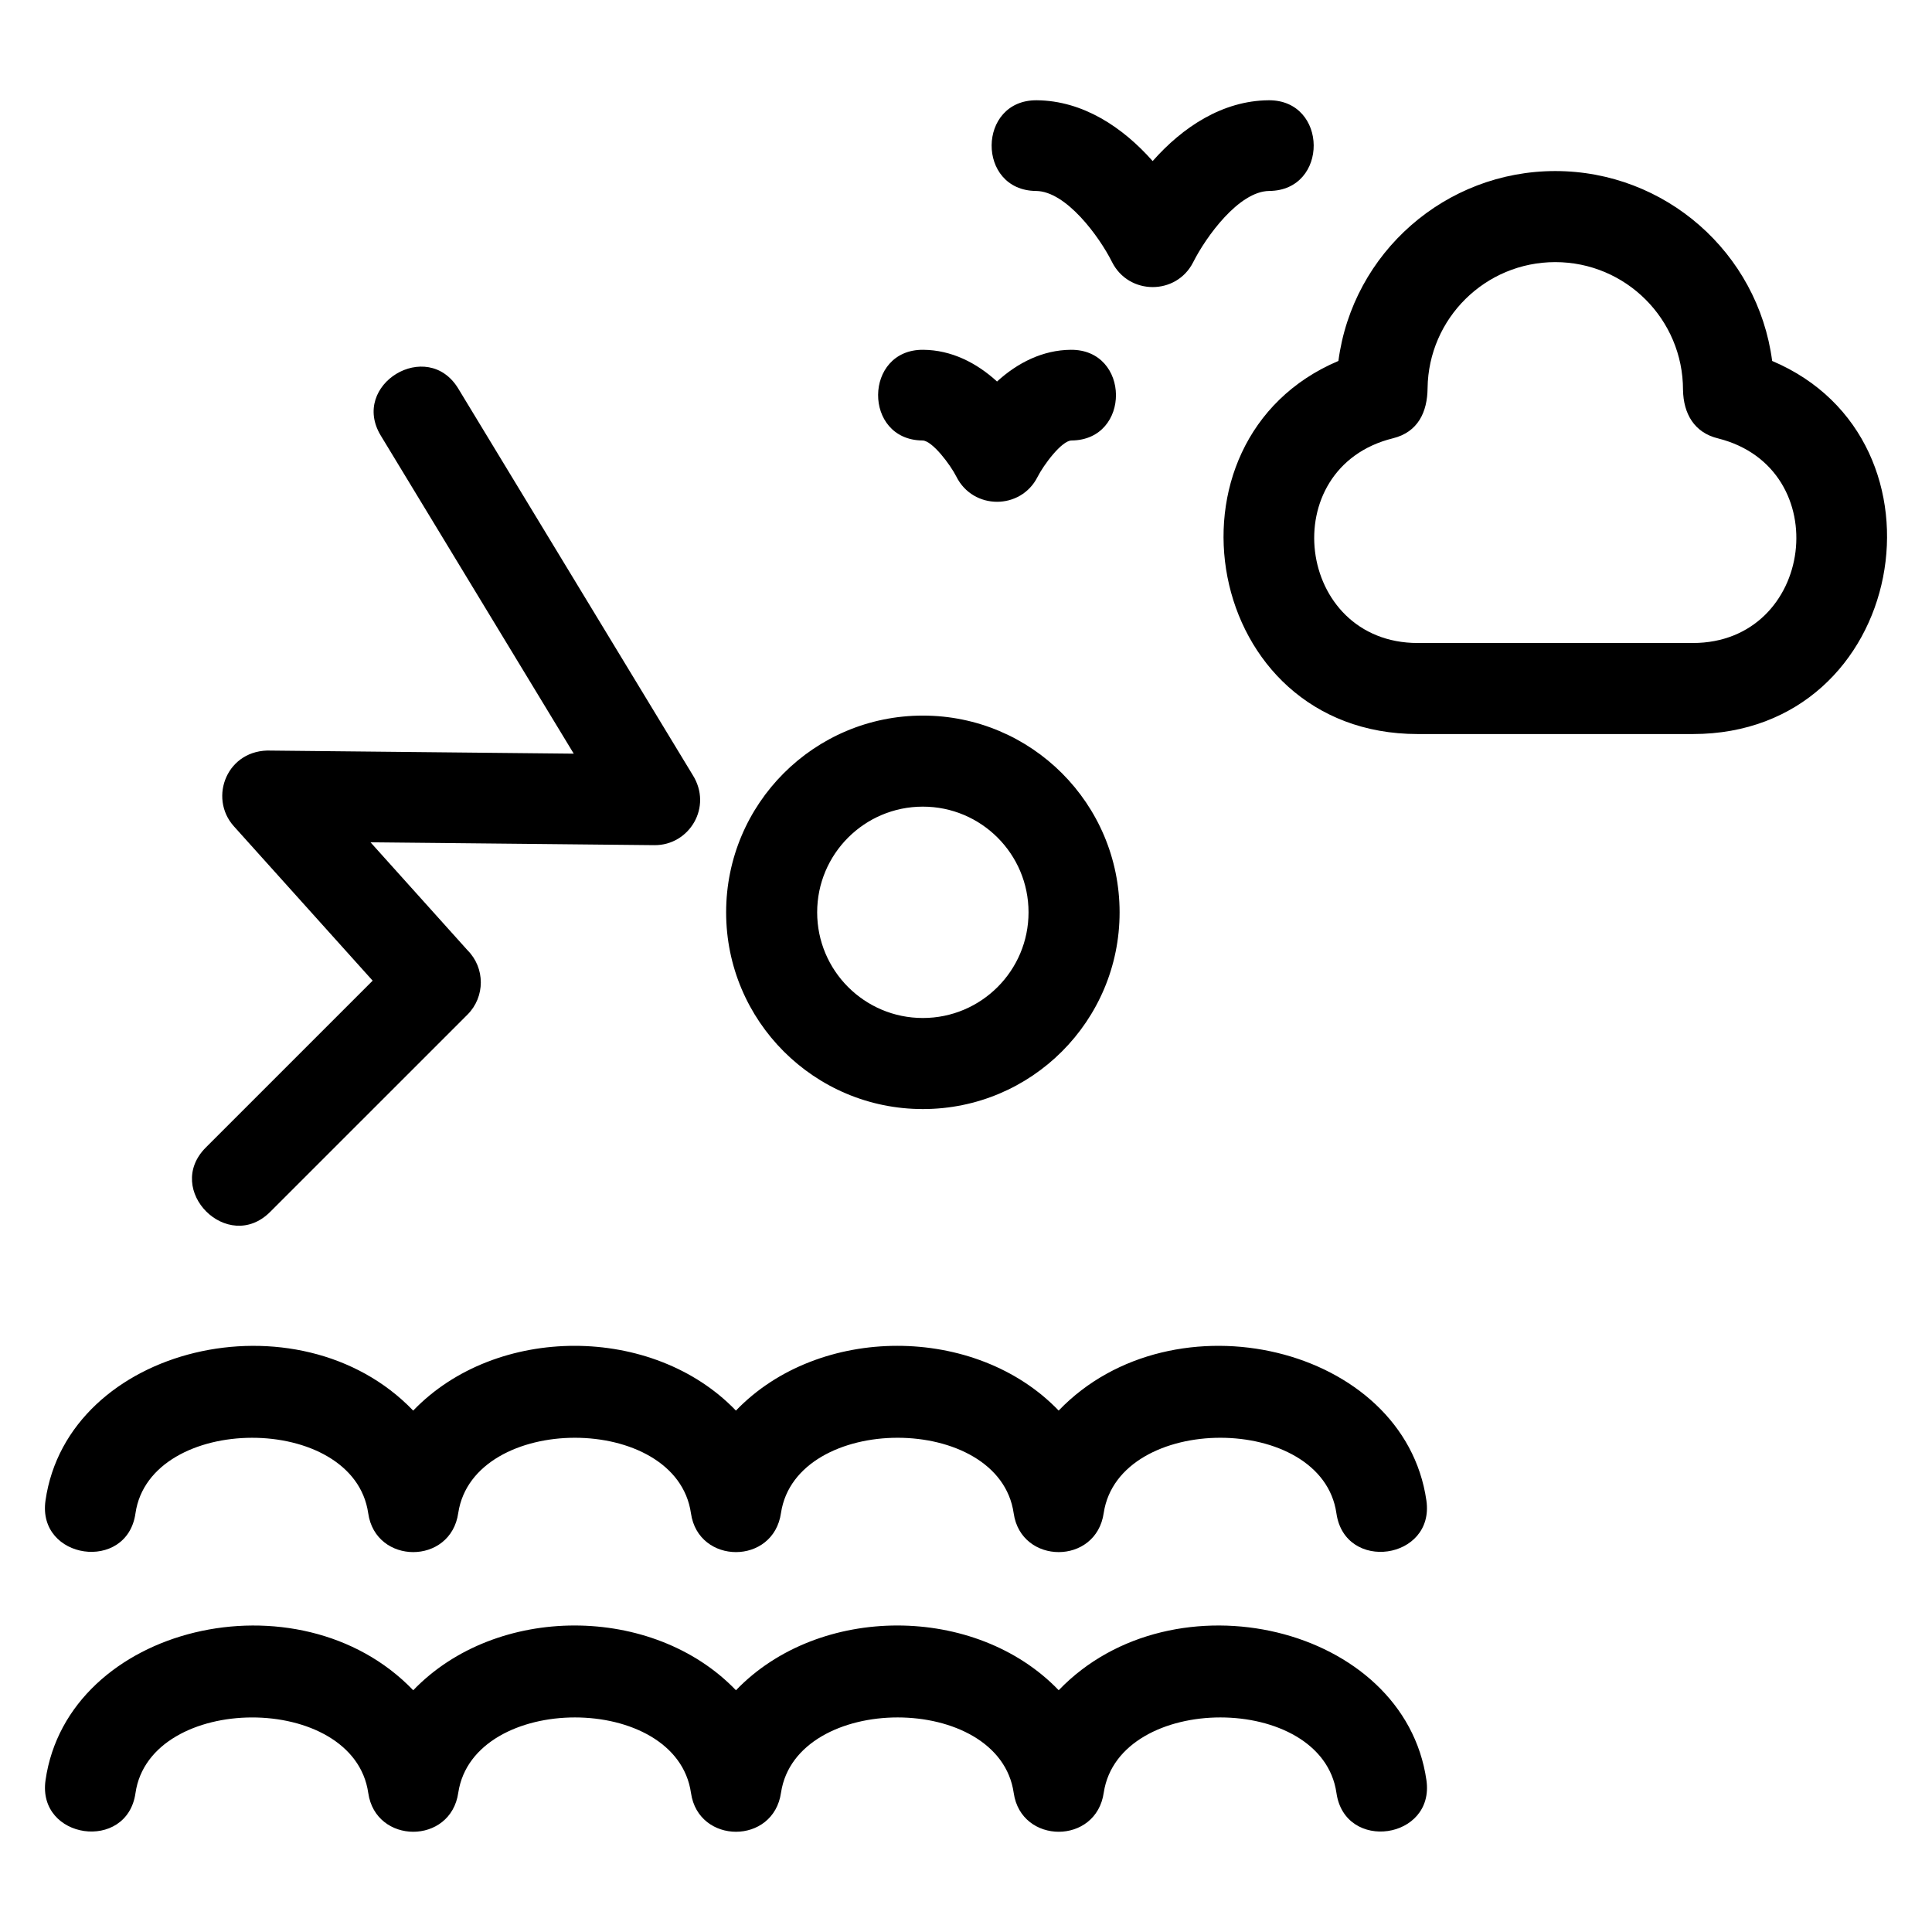
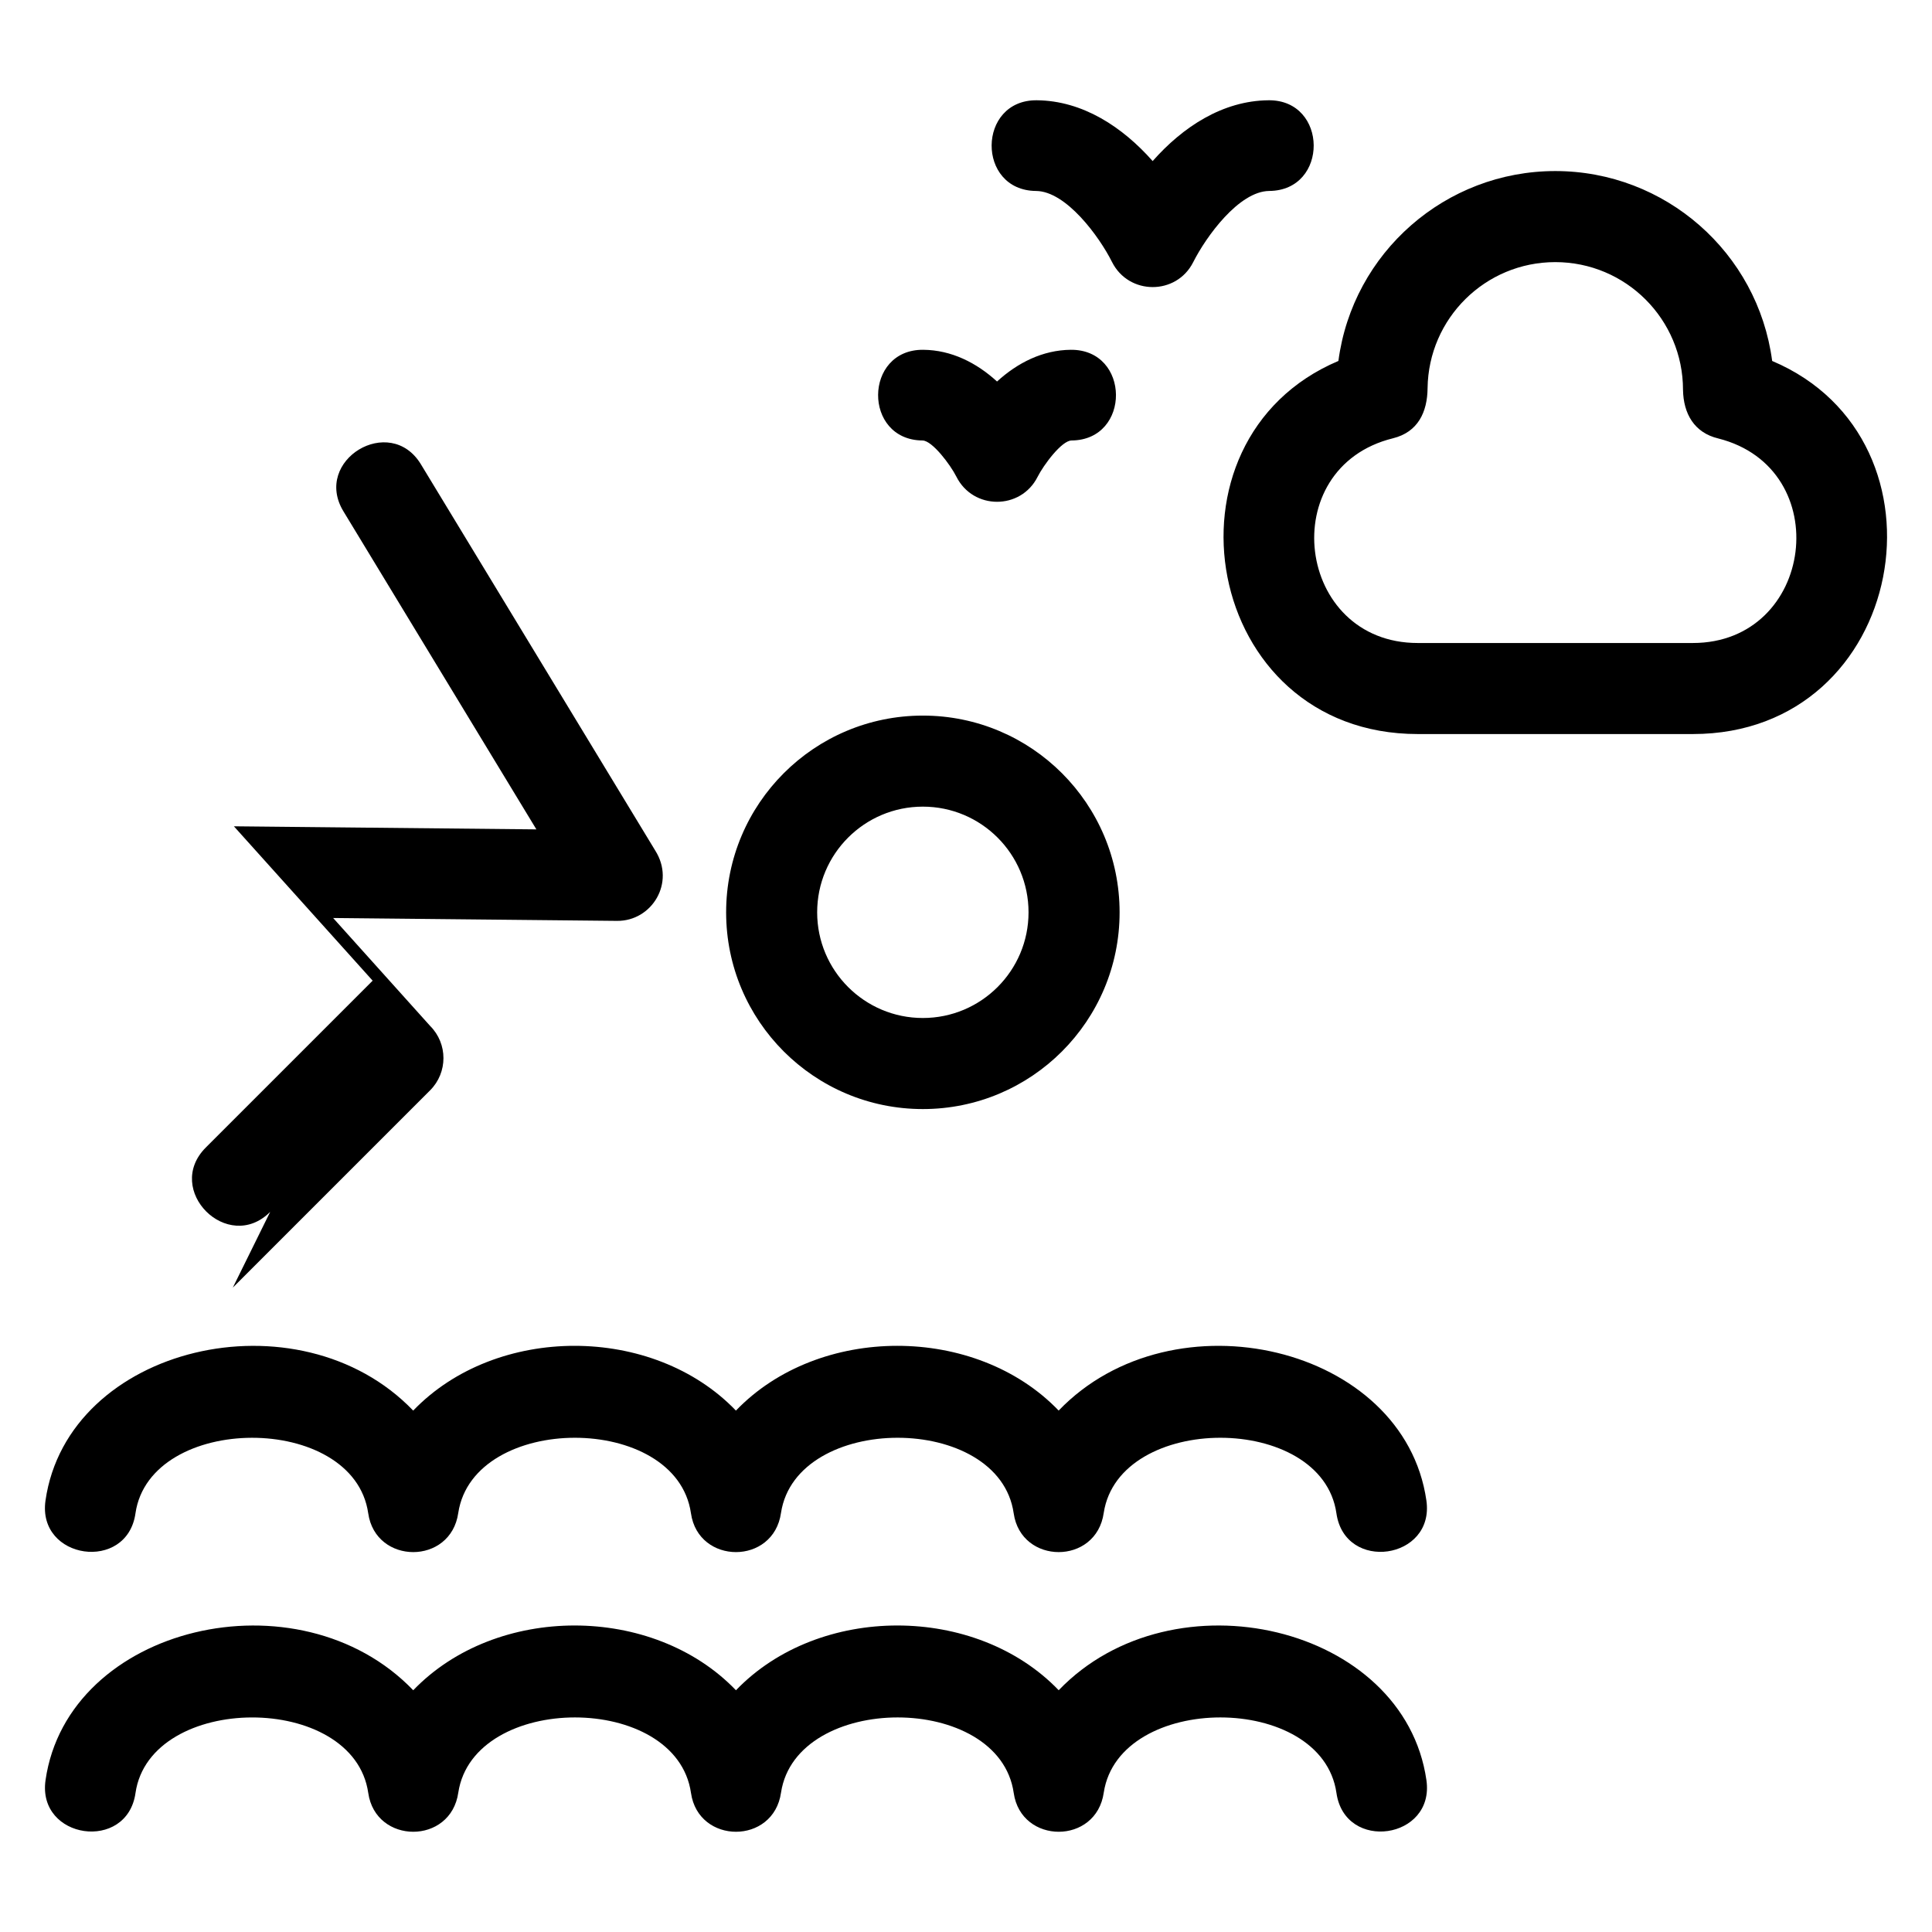
<svg xmlns="http://www.w3.org/2000/svg" fill="#000000" width="800px" height="800px" version="1.1" viewBox="144 144 512 512">
-   <path d="m179.91 619.16c-2.231 15.711-26.094 12.289-23.844-3.391 5.887-41.004 67.098-55.43 97.445-23.832 21.977-22.887 63.551-22.879 85.527 0 21.977-22.887 63.551-22.879 85.527-0.008 30.355-31.59 91.562-17.172 97.453 23.84 2.25 15.668-21.59 19.113-23.844 3.391-3.84-26.734-57.613-26.617-61.664-0.125-1.969 13.906-21.902 13.793-23.863 0.125-3.84-26.734-57.613-26.617-61.664-0.125-1.969 13.906-21.902 13.793-23.863 0.125-3.84-26.734-57.605-26.617-61.664-0.125-1.969 13.906-21.898 13.793-23.863 0.125-3.852-26.809-57.832-26.574-61.684 0zm300.27-448.59c15.824-0.125 16.012 23.902 0.191 24.035-8.062 0.066-16.77 12.145-20.16 18.871-4.445 8.824-17.086 8.801-21.523-0.059-3.352-6.699-12.141-18.746-20.125-18.809-15.828-0.133-15.625-24.164 0.191-24.035 12.191 0.102 22.754 7.106 30.711 16.113 7.961-9.016 18.52-16.008 30.715-16.113zm-52.402 66.129c15.824-0.117 16.012 23.902 0.191 24.035-2.617 0.023-7.422 6.512-9.004 9.645-4.438 8.812-17.07 8.812-21.516-0.059-1.57-3.125-6.387-9.562-8.973-9.586-15.828-0.133-15.625-24.164 0.191-24.035 7.461 0.059 14.137 3.445 19.555 8.406 5.426-4.961 12.098-8.344 19.559-8.406zm185.86 2.957c49.586 20.98 35.809 98.875-21.027 98.875h-72.887c-56.988 0-70.492-77.945-21.035-98.875 3.797-28.758 28.414-50.324 57.477-50.324 29.07 0 53.68 21.566 57.477 50.324zm-23.625 7.66c0-18.695-15.156-33.852-33.852-33.852-18.543 0-33.602 14.91-33.84 33.402-0.055 6.312-2.527 11.652-9.184 13.289-31.52 7.801-25.711 54.25 6.582 54.25h72.887c32.227 0 38.078-46.266 6.766-54.203-6.391-1.512-9.254-6.598-9.359-12.883zm-201.45 86.324c28.793 0 52.141 23.344 52.141 52.141 0 28.789-23.344 52.133-52.141 52.133-28.789 0-52.133-23.344-52.133-52.133 0-28.793 23.34-52.141 52.133-52.141zm0 24.129c-15.465 0-28.008 12.539-28.008 28.008 0 15.465 12.543 28.004 28.008 28.004 15.473 0 28.008-12.539 28.008-28.004 0-15.473-12.539-28.008-28.008-28.008zm-172.96 107.39c-11.23 11.234-28.289-5.824-17.059-17.059l44.211-44.211-36.773-40.91c-6.844-7.609-1.766-20.582 9.902-20.066l80.164 0.816-51.141-84.297c-8.195-13.516 12.348-25.969 20.547-12.438l62.094 102.35c5.391 8.508-0.887 18.715-10.129 18.633l-75.234-0.762 25.699 28.598c4.711 4.711 4.711 12.348 0.008 17.059l-52.293 52.289zm-35.703 79.887c-2.231 15.711-26.094 12.289-23.844-3.391 5.887-41.004 67.098-55.43 97.445-23.832 21.977-22.887 63.551-22.879 85.527 0 21.977-22.887 63.551-22.879 85.527-0.008 30.355-31.59 91.562-17.172 97.453 23.84 2.25 15.668-21.59 19.113-23.844 3.391-3.84-26.734-57.613-26.617-61.664-0.125-1.969 13.906-21.902 13.793-23.863 0.125-3.84-26.734-57.613-26.617-61.664-0.125-1.969 13.906-21.902 13.793-23.863 0.125-3.84-26.734-57.605-26.617-61.664-0.125-1.969 13.906-21.898 13.793-23.863 0.125-3.852-26.809-57.832-26.574-61.684 0z" />
+   <path d="m179.91 619.16c-2.231 15.711-26.094 12.289-23.844-3.391 5.887-41.004 67.098-55.43 97.445-23.832 21.977-22.887 63.551-22.879 85.527 0 21.977-22.887 63.551-22.879 85.527-0.008 30.355-31.59 91.562-17.172 97.453 23.84 2.25 15.668-21.59 19.113-23.844 3.391-3.84-26.734-57.613-26.617-61.664-0.125-1.969 13.906-21.902 13.793-23.863 0.125-3.84-26.734-57.613-26.617-61.664-0.125-1.969 13.906-21.902 13.793-23.863 0.125-3.84-26.734-57.605-26.617-61.664-0.125-1.969 13.906-21.898 13.793-23.863 0.125-3.852-26.809-57.832-26.574-61.684 0zm300.27-448.59c15.824-0.125 16.012 23.902 0.191 24.035-8.062 0.066-16.77 12.145-20.16 18.871-4.445 8.824-17.086 8.801-21.523-0.059-3.352-6.699-12.141-18.746-20.125-18.809-15.828-0.133-15.625-24.164 0.191-24.035 12.191 0.102 22.754 7.106 30.711 16.113 7.961-9.016 18.52-16.008 30.715-16.113zm-52.402 66.129c15.824-0.117 16.012 23.902 0.191 24.035-2.617 0.023-7.422 6.512-9.004 9.645-4.438 8.812-17.07 8.812-21.516-0.059-1.57-3.125-6.387-9.562-8.973-9.586-15.828-0.133-15.625-24.164 0.191-24.035 7.461 0.059 14.137 3.445 19.555 8.406 5.426-4.961 12.098-8.344 19.559-8.406zm185.86 2.957c49.586 20.98 35.809 98.875-21.027 98.875h-72.887c-56.988 0-70.492-77.945-21.035-98.875 3.797-28.758 28.414-50.324 57.477-50.324 29.07 0 53.68 21.566 57.477 50.324zm-23.625 7.66c0-18.695-15.156-33.852-33.852-33.852-18.543 0-33.602 14.91-33.84 33.402-0.055 6.312-2.527 11.652-9.184 13.289-31.52 7.801-25.711 54.25 6.582 54.25h72.887c32.227 0 38.078-46.266 6.766-54.203-6.391-1.512-9.254-6.598-9.359-12.883zm-201.45 86.324c28.793 0 52.141 23.344 52.141 52.141 0 28.789-23.344 52.133-52.141 52.133-28.789 0-52.133-23.344-52.133-52.133 0-28.793 23.34-52.141 52.133-52.141zm0 24.129c-15.465 0-28.008 12.539-28.008 28.008 0 15.465 12.543 28.004 28.008 28.004 15.473 0 28.008-12.539 28.008-28.004 0-15.473-12.539-28.008-28.008-28.008zm-172.96 107.39c-11.23 11.234-28.289-5.824-17.059-17.059l44.211-44.211-36.773-40.91l80.164 0.816-51.141-84.297c-8.195-13.516 12.348-25.969 20.547-12.438l62.094 102.35c5.391 8.508-0.887 18.715-10.129 18.633l-75.234-0.762 25.699 28.598c4.711 4.711 4.711 12.348 0.008 17.059l-52.293 52.289zm-35.703 79.887c-2.231 15.711-26.094 12.289-23.844-3.391 5.887-41.004 67.098-55.43 97.445-23.832 21.977-22.887 63.551-22.879 85.527 0 21.977-22.887 63.551-22.879 85.527-0.008 30.355-31.59 91.562-17.172 97.453 23.84 2.25 15.668-21.59 19.113-23.844 3.391-3.84-26.734-57.613-26.617-61.664-0.125-1.969 13.906-21.902 13.793-23.863 0.125-3.84-26.734-57.613-26.617-61.664-0.125-1.969 13.906-21.902 13.793-23.863 0.125-3.84-26.734-57.605-26.617-61.664-0.125-1.969 13.906-21.898 13.793-23.863 0.125-3.852-26.809-57.832-26.574-61.684 0z" />
</svg>